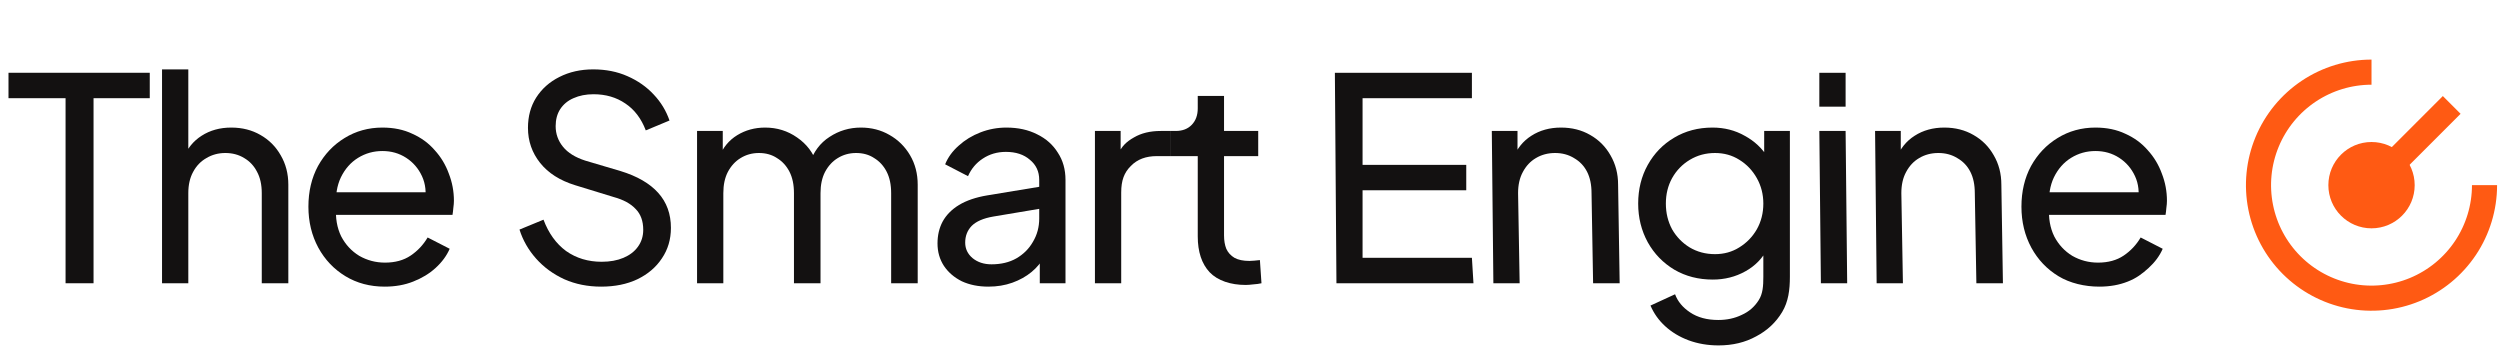
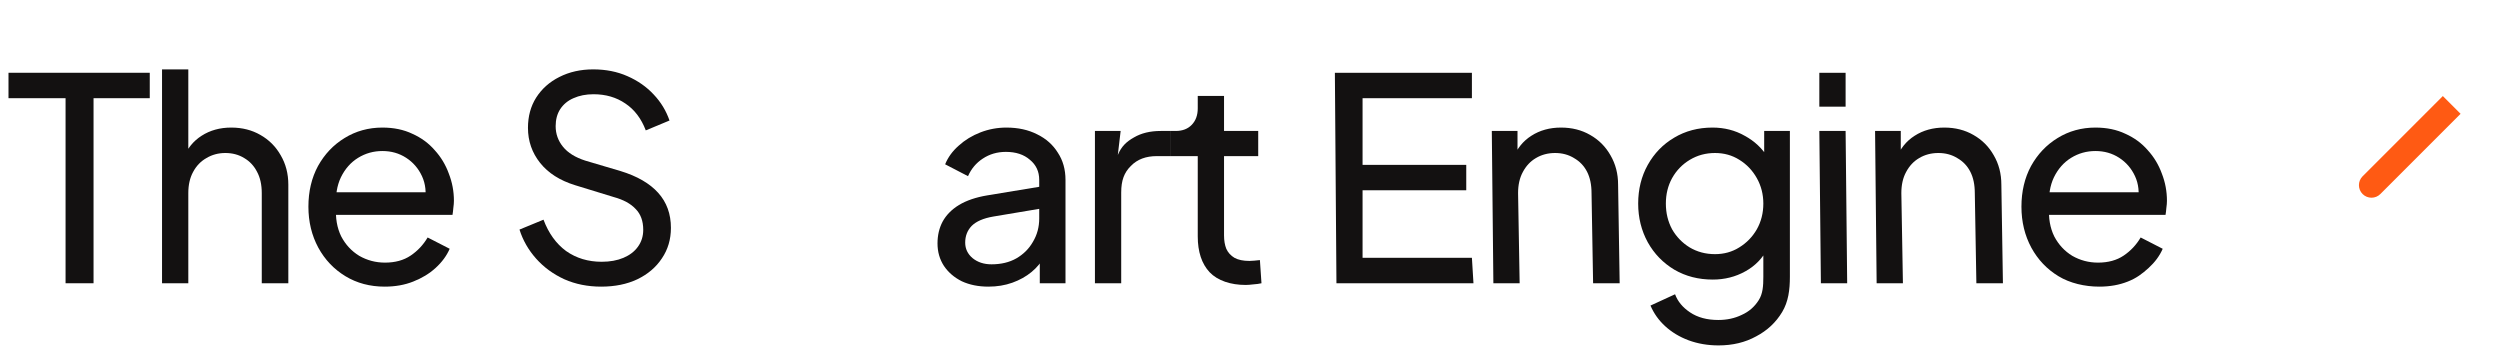
<svg xmlns="http://www.w3.org/2000/svg" width="269" height="39" viewBox="0 0 269 39" fill="none">
  <path d="M7.055 30.478V10.566H0.914V7.83H16.114V10.566H10.065V30.478H7.055Z" fill="#131111" />
  <path d="M17.435 30.478V7.465H20.262V17.284L19.746 17.01C20.151 15.977 20.799 15.176 21.691 14.609C22.603 14.021 23.667 13.727 24.883 13.727C26.059 13.727 27.102 13.991 28.015 14.518C28.947 15.045 29.676 15.774 30.203 16.706C30.75 17.639 31.024 18.693 31.024 19.868V30.478H28.166V20.78C28.166 19.868 27.994 19.098 27.65 18.47C27.325 17.841 26.869 17.355 26.282 17.01C25.694 16.646 25.015 16.463 24.245 16.463C23.495 16.463 22.816 16.646 22.208 17.01C21.6 17.355 21.124 17.852 20.779 18.5C20.435 19.128 20.262 19.888 20.262 20.78V30.478H17.435Z" fill="#131111" />
  <path d="M41.393 30.842C39.812 30.842 38.404 30.468 37.167 29.718C35.931 28.968 34.958 27.944 34.249 26.647C33.539 25.33 33.185 23.861 33.185 22.239C33.185 20.598 33.529 19.138 34.218 17.862C34.928 16.585 35.88 15.582 37.076 14.852C38.292 14.102 39.65 13.727 41.15 13.727C42.366 13.727 43.44 13.95 44.372 14.396C45.325 14.822 46.125 15.409 46.774 16.159C47.442 16.889 47.949 17.73 48.294 18.682C48.658 19.615 48.841 20.587 48.841 21.601C48.841 21.824 48.821 22.077 48.78 22.361C48.76 22.624 48.729 22.878 48.689 23.121H35.252V20.689H47.047L45.71 21.783C45.892 20.729 45.791 19.787 45.406 18.956C45.021 18.125 44.453 17.466 43.703 16.98C42.953 16.494 42.102 16.25 41.15 16.25C40.197 16.25 39.326 16.494 38.535 16.98C37.745 17.466 37.127 18.166 36.681 19.078C36.255 19.969 36.083 21.033 36.164 22.27C36.083 23.465 36.265 24.519 36.711 25.431C37.177 26.323 37.826 27.022 38.657 27.529C39.508 28.015 40.43 28.258 41.423 28.258C42.518 28.258 43.44 28.005 44.19 27.498C44.94 26.992 45.547 26.343 46.014 25.553L48.385 26.769C48.061 27.519 47.554 28.208 46.865 28.836C46.196 29.444 45.395 29.93 44.463 30.295C43.551 30.66 42.528 30.842 41.393 30.842Z" fill="#131111" />
  <path d="M64.683 30.842C63.244 30.842 61.926 30.579 60.731 30.052C59.535 29.505 58.522 28.765 57.691 27.833C56.86 26.901 56.262 25.857 55.897 24.702L58.481 23.638C59.028 25.097 59.839 26.222 60.913 27.012C62.007 27.782 63.284 28.167 64.743 28.167C65.635 28.167 66.415 28.025 67.084 27.742C67.753 27.458 68.27 27.063 68.635 26.556C69.02 26.029 69.212 25.421 69.212 24.732C69.212 23.779 68.939 23.03 68.391 22.482C67.864 21.915 67.084 21.489 66.051 21.206L61.886 19.929C60.244 19.422 58.988 18.622 58.116 17.527C57.245 16.433 56.809 15.176 56.809 13.758C56.809 12.521 57.103 11.437 57.691 10.505C58.299 9.552 59.13 8.813 60.183 8.286C61.258 7.738 62.474 7.465 63.831 7.465C65.189 7.465 66.415 7.708 67.51 8.194C68.624 8.681 69.567 9.34 70.337 10.17C71.107 10.981 71.675 11.913 72.039 12.967L69.486 14.031C68.999 12.754 68.27 11.792 67.297 11.143C66.324 10.474 65.179 10.14 63.862 10.14C63.051 10.14 62.332 10.282 61.703 10.566C61.095 10.829 60.619 11.224 60.275 11.751C59.95 12.258 59.788 12.866 59.788 13.575C59.788 14.406 60.052 15.146 60.579 15.794C61.105 16.443 61.906 16.939 62.98 17.284L66.78 18.409C68.564 18.956 69.911 19.736 70.823 20.75C71.735 21.763 72.191 23.02 72.191 24.519C72.191 25.756 71.867 26.85 71.219 27.802C70.59 28.755 69.709 29.505 68.574 30.052C67.459 30.579 66.162 30.842 64.683 30.842Z" fill="#131111" />
-   <path d="M75.003 30.478V14.092H77.769V17.436L77.374 16.919C77.779 15.886 78.428 15.095 79.32 14.548C80.211 14.001 81.215 13.727 82.329 13.727C83.606 13.727 84.751 14.082 85.764 14.791C86.798 15.501 87.507 16.433 87.892 17.588L87.102 17.618C87.528 16.342 88.247 15.379 89.26 14.73C90.274 14.062 91.399 13.727 92.635 13.727C93.77 13.727 94.793 13.991 95.705 14.518C96.638 15.045 97.377 15.774 97.924 16.706C98.472 17.639 98.745 18.693 98.745 19.868V30.478H95.888V20.78C95.888 19.868 95.726 19.098 95.401 18.47C95.077 17.841 94.631 17.355 94.064 17.01C93.516 16.646 92.868 16.463 92.118 16.463C91.388 16.463 90.73 16.646 90.142 17.01C89.575 17.355 89.119 17.852 88.774 18.5C88.45 19.128 88.288 19.888 88.288 20.78V30.478H85.43V20.78C85.43 19.868 85.268 19.098 84.944 18.47C84.619 17.841 84.174 17.355 83.606 17.01C83.059 16.646 82.41 16.463 81.66 16.463C80.931 16.463 80.272 16.646 79.684 17.01C79.117 17.355 78.661 17.852 78.317 18.5C77.992 19.128 77.83 19.888 77.83 20.78V30.478H75.003Z" fill="#131111" />
  <path d="M106.348 30.842C105.274 30.842 104.321 30.65 103.49 30.265C102.68 29.86 102.041 29.312 101.575 28.623C101.109 27.914 100.876 27.103 100.876 26.191C100.876 25.32 101.058 24.54 101.423 23.85C101.808 23.141 102.396 22.543 103.186 22.057C103.997 21.57 105.01 21.226 106.226 21.023L112.306 20.02V22.391L106.865 23.303C105.811 23.486 105.041 23.82 104.554 24.306C104.088 24.793 103.855 25.391 103.855 26.1C103.855 26.769 104.119 27.326 104.646 27.772C105.193 28.218 105.872 28.441 106.682 28.441C107.716 28.441 108.608 28.228 109.358 27.802C110.128 27.357 110.726 26.759 111.151 26.009C111.597 25.259 111.82 24.428 111.82 23.516V19.351C111.82 18.459 111.486 17.74 110.817 17.193C110.168 16.625 109.307 16.342 108.233 16.342C107.3 16.342 106.47 16.585 105.74 17.071C105.031 17.537 104.504 18.166 104.159 18.956L101.697 17.679C102.001 16.929 102.487 16.261 103.156 15.673C103.825 15.065 104.605 14.589 105.497 14.244C106.388 13.899 107.321 13.727 108.294 13.727C109.55 13.727 110.655 13.97 111.607 14.457C112.56 14.923 113.299 15.582 113.826 16.433C114.374 17.264 114.647 18.237 114.647 19.351V30.478H111.881V27.377L112.398 27.559C112.053 28.208 111.587 28.775 110.999 29.262C110.411 29.748 109.722 30.133 108.932 30.417C108.142 30.701 107.28 30.842 106.348 30.842Z" fill="#131111" />
-   <path d="M117.815 30.478V14.092H120.581V17.102L120.277 16.676C120.662 15.744 121.218 15.237 122.008 14.791C122.798 14.325 123.761 14.092 124.896 14.092H125.899V16.798H124.47C123.315 16.798 122.383 17.132 121.674 17.862C120.964 18.571 120.642 19.402 120.642 20.719V30.478H117.815Z" fill="#131111" />
+   <path d="M117.815 30.478V14.092H120.581L120.277 16.676C120.662 15.744 121.218 15.237 122.008 14.791C122.798 14.325 123.761 14.092 124.896 14.092H125.899V16.798H124.47C123.315 16.798 122.383 17.132 121.674 17.862C120.964 18.571 120.642 19.402 120.642 20.719V30.478H117.815Z" fill="#131111" />
  <path d="M134.033 30.66C132.432 30.66 131.027 30.204 130.155 29.292C129.304 28.38 128.878 27.093 128.878 25.431V16.798H125.899V14.092H126.507C127.237 14.092 127.814 13.869 128.24 13.423C128.666 12.977 128.878 12.39 128.878 11.66V10.322H131.706V14.092H135.384V16.798H131.706V25.34C131.706 25.887 131.787 26.363 131.949 26.769C132.131 27.174 132.425 27.498 132.83 27.742C133.236 27.965 133.773 28.076 134.442 28.076C134.583 28.076 134.756 28.066 134.958 28.046C135.181 28.025 135.384 28.005 135.566 27.985L135.735 30.478C135.472 30.538 135.178 30.579 134.854 30.599C134.529 30.64 134.256 30.66 134.033 30.66Z" fill="#131111" />
  <path d="M143.801 30.478L143.633 7.83H158.377V10.566H146.612V17.74H157.769V20.476H146.612V27.742H158.377L158.545 30.478H143.801Z" fill="#131111" />
  <path d="M160.687 30.478L160.518 14.092H163.284V17.284L162.828 17.01C163.234 15.977 163.882 15.176 164.774 14.609C165.686 14.021 166.75 13.727 167.966 13.727C169.142 13.727 170.185 13.991 171.097 14.518C172.03 15.045 172.759 15.774 173.286 16.706C173.833 17.639 174.107 18.693 174.107 19.868L174.276 30.478H171.418L171.249 20.78C171.249 19.868 171.087 19.098 170.763 18.47C170.439 17.841 169.972 17.355 169.364 17.01C168.777 16.646 168.098 16.463 167.328 16.463C166.558 16.463 165.868 16.646 165.26 17.01C164.673 17.355 164.207 17.852 163.862 18.5C163.518 19.128 163.345 19.888 163.345 20.78L163.514 30.478H160.687Z" fill="#131111" />
  <path d="M184.918 37.166C183.763 37.166 182.689 36.983 181.696 36.618C180.723 36.254 179.882 35.747 179.173 35.098C178.483 34.47 177.957 33.73 177.592 32.879L180.237 31.663C180.52 32.433 181.057 33.082 181.848 33.609C182.658 34.156 183.672 34.43 184.888 34.43C185.82 34.43 186.661 34.247 187.411 33.882C188.181 33.538 188.789 33.011 189.235 32.302C189.681 31.613 189.735 30.771 189.735 29.778V26.1L190.252 26.647C189.684 27.762 188.863 28.613 187.789 29.201C186.735 29.789 185.57 30.082 184.293 30.082C182.753 30.082 181.375 29.728 180.159 29.018C178.943 28.289 177.99 27.306 177.301 26.07C176.612 24.813 176.268 23.425 176.268 21.905C176.268 20.365 176.612 18.976 177.301 17.74C177.99 16.504 178.933 15.531 180.128 14.822C181.344 14.092 182.723 13.727 184.263 13.727C185.54 13.727 186.695 14.021 187.728 14.609C188.782 15.176 189.623 15.967 190.252 16.98L189.826 17.74V14.092H192.592V29.778C192.592 31.197 192.427 32.464 191.758 33.578C191.089 34.693 190.157 35.565 188.961 36.193C187.786 36.841 186.438 37.166 184.918 37.166ZM184.536 27.346C185.509 27.346 186.381 27.103 187.151 26.617C187.941 26.13 188.57 25.482 189.036 24.671C189.502 23.84 189.735 22.918 189.735 21.905C189.735 20.912 189.502 20 189.036 19.169C188.57 18.338 187.941 17.679 187.151 17.193C186.381 16.706 185.509 16.463 184.536 16.463C183.543 16.463 182.642 16.706 181.831 17.193C181.02 17.679 180.382 18.338 179.916 19.169C179.47 19.98 179.247 20.892 179.247 21.905C179.247 22.918 179.47 23.84 179.916 24.671C180.382 25.482 181.01 26.13 181.8 26.617C182.611 27.103 183.523 27.346 184.536 27.346Z" fill="#131111" />
  <path d="M195.928 30.478L195.76 14.092H198.587L198.756 30.478H195.928ZM195.76 11.478V7.83H198.587V11.478H195.76Z" fill="#131111" />
  <path d="M201.926 30.478L201.758 14.092H204.524V17.284L204.068 17.01C204.473 15.977 205.122 15.176 206.014 14.609C206.926 14.021 207.99 13.727 209.206 13.727C210.381 13.727 211.425 13.991 212.337 14.518C213.269 15.045 213.999 15.774 214.526 16.706C215.073 17.639 215.346 18.693 215.346 19.868L215.515 30.478H212.658L212.489 20.78C212.489 19.868 212.327 19.098 212.002 18.47C211.678 17.841 211.212 17.355 210.604 17.01C210.016 16.646 209.337 16.463 208.567 16.463C207.797 16.463 207.108 16.646 206.5 17.01C205.912 17.355 205.446 17.852 205.102 18.5C204.757 19.128 204.585 19.888 204.585 20.78L204.754 30.478H201.926Z" fill="#131111" />
  <path d="M225.884 30.842C224.303 30.842 222.726 30.468 221.49 29.718C220.253 28.968 219.28 27.944 218.571 26.647C217.862 25.33 217.507 23.861 217.507 22.239C217.507 20.598 217.852 19.138 218.541 17.862C219.25 16.585 220.203 15.582 221.398 14.852C222.614 14.102 223.972 13.727 225.472 13.727C226.688 13.727 227.762 13.95 228.694 14.396C229.647 14.822 230.447 15.409 231.096 16.159C231.765 16.889 232.271 17.73 232.616 18.682C232.981 19.615 233.163 20.587 233.163 21.601C233.163 21.824 233.143 22.077 233.102 22.361C233.082 22.624 233.052 22.878 233.011 23.121H219.574V20.689H231.37L230.032 21.783C230.214 20.729 230.113 19.787 229.728 18.956C229.343 18.125 228.775 17.466 228.026 16.98C227.276 16.494 226.424 16.25 225.472 16.25C224.519 16.25 223.648 16.494 222.858 16.98C222.067 17.466 221.449 18.166 221.003 19.078C220.578 19.969 220.405 21.033 220.486 22.27C220.405 23.465 220.588 24.519 221.034 25.431C221.5 26.323 222.148 27.022 222.979 27.529C223.83 28.015 224.752 28.258 225.746 28.258C226.84 28.258 227.762 28.005 228.512 27.498C229.262 26.992 229.87 26.343 230.336 25.553L232.707 26.769C232.383 27.519 231.876 28.208 231.187 28.836C230.518 29.444 229.887 29.93 228.954 30.295C228.042 30.66 227.019 30.842 225.884 30.842Z" fill="#131111" />
-   <path d="M267.335 19.923C267.335 22.328 266.622 24.679 265.286 26.679C263.95 28.679 262.051 30.237 259.829 31.158C257.607 32.078 255.162 32.319 252.803 31.85C250.444 31.38 248.277 30.222 246.577 28.522C244.876 26.821 243.718 24.654 243.249 22.296C242.78 19.937 243.02 17.492 243.941 15.27C244.861 13.048 246.42 11.149 248.419 9.813C250.419 8.476 252.77 7.763 255.175 7.763" stroke="#FF5A13" stroke-width="2.702" />
-   <circle cx="255.176" cy="19.924" r="4.644" fill="#FF5A13" />
  <path d="M254.216 18.968C253.689 19.495 253.689 20.351 254.216 20.878C254.744 21.406 255.6 21.406 256.127 20.878L254.216 18.968ZM263.804 13.201L264.759 12.246L262.849 10.335L261.893 11.291L263.804 13.201ZM256.127 20.878L263.804 13.201L261.893 11.291L254.216 18.968L256.127 20.878Z" fill="#FF5A13" />
</svg>